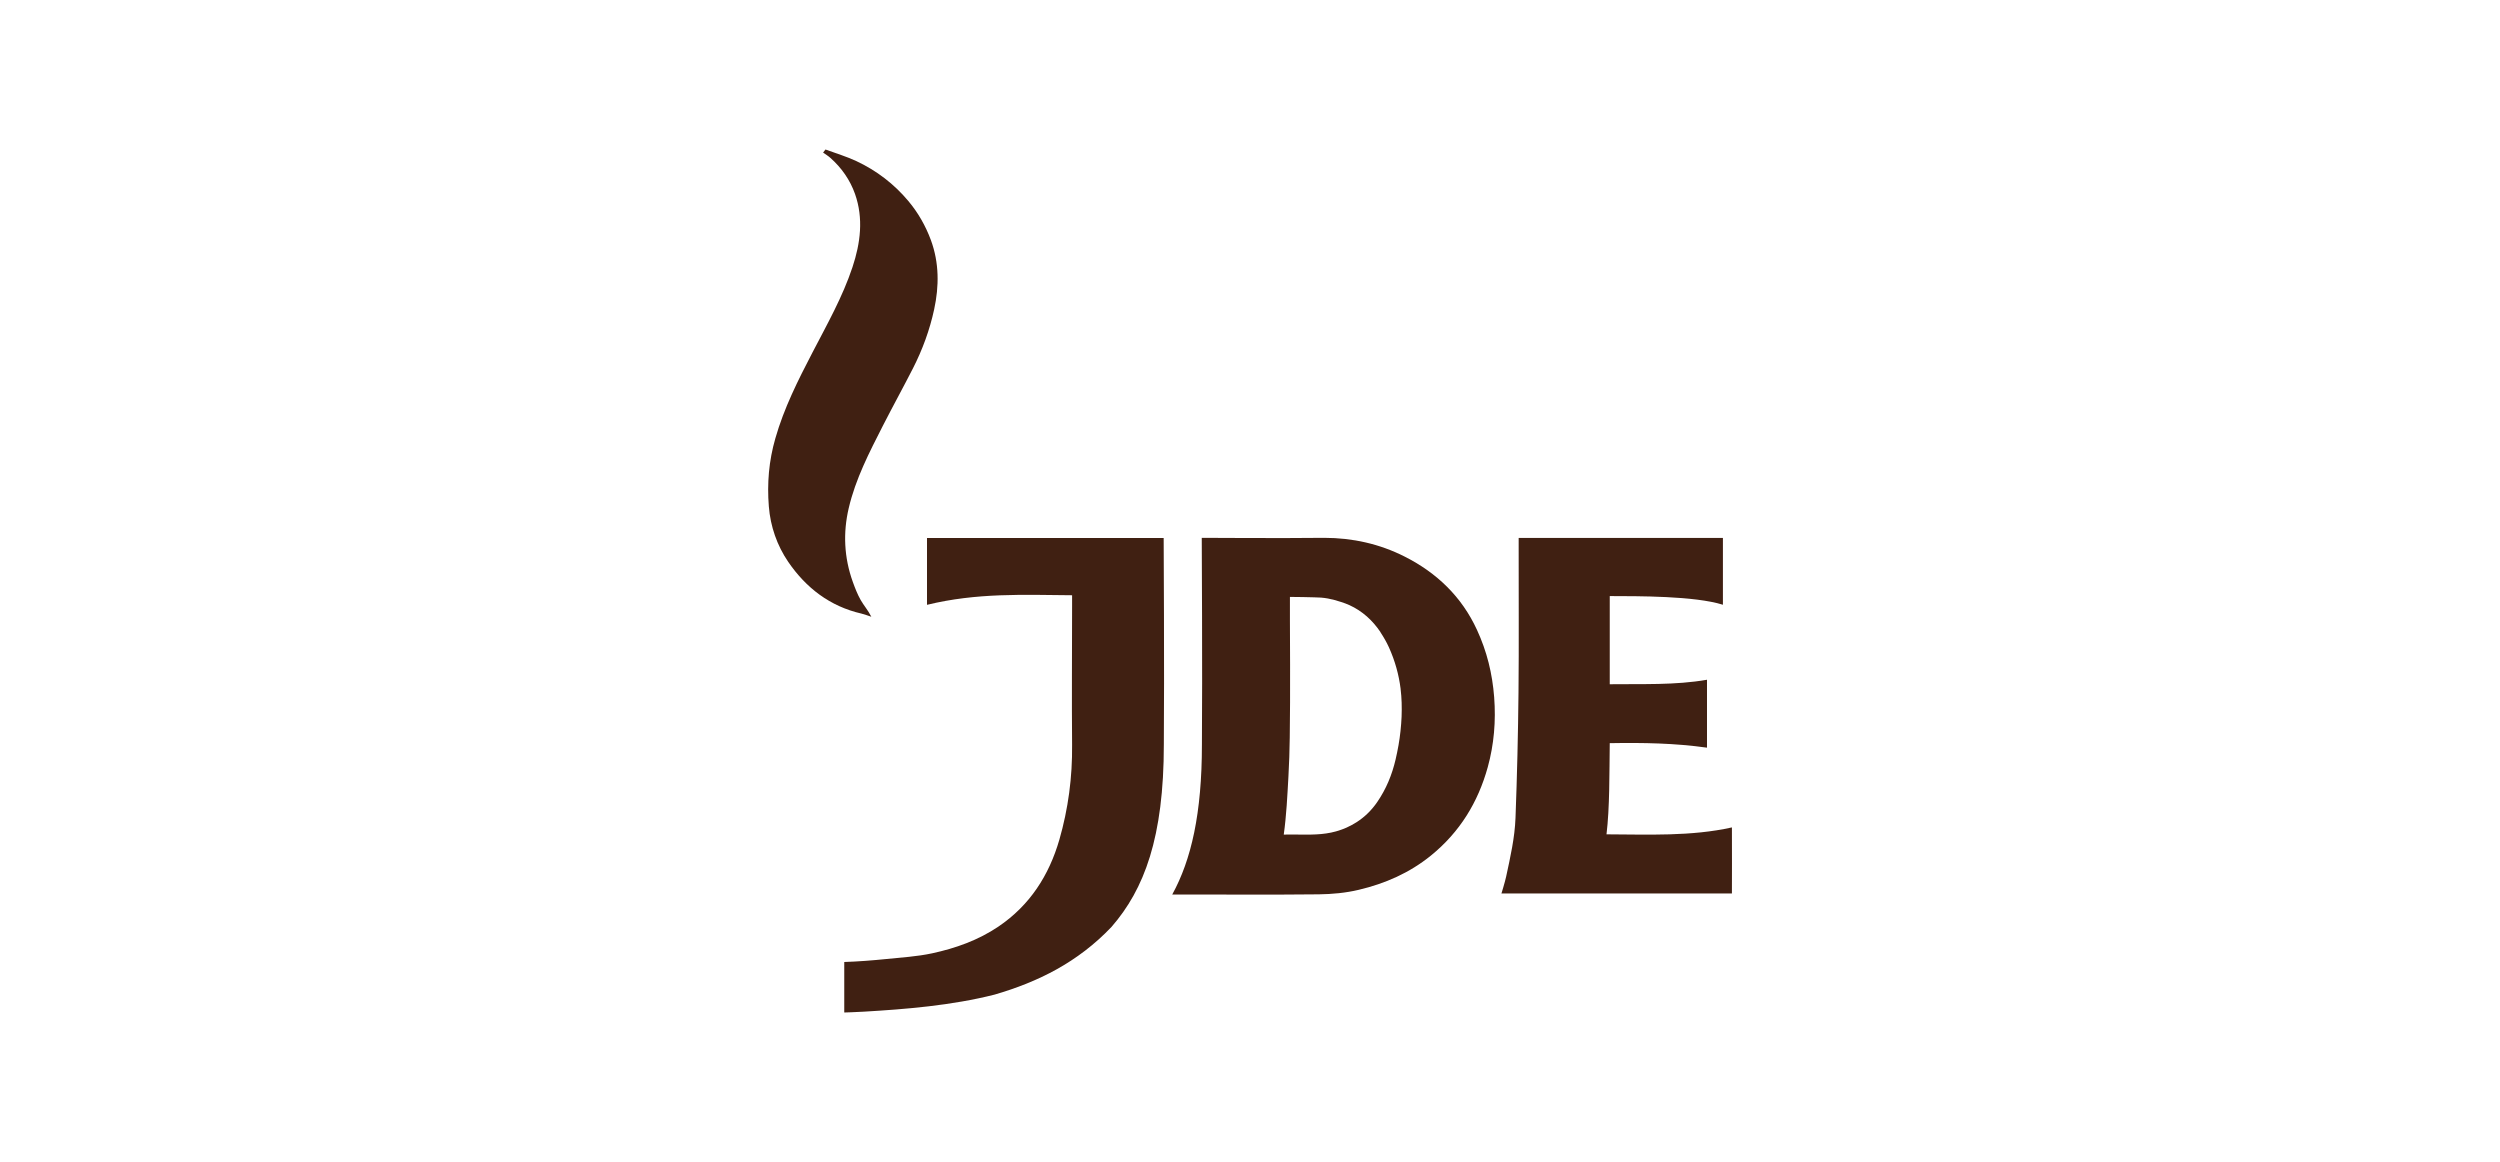
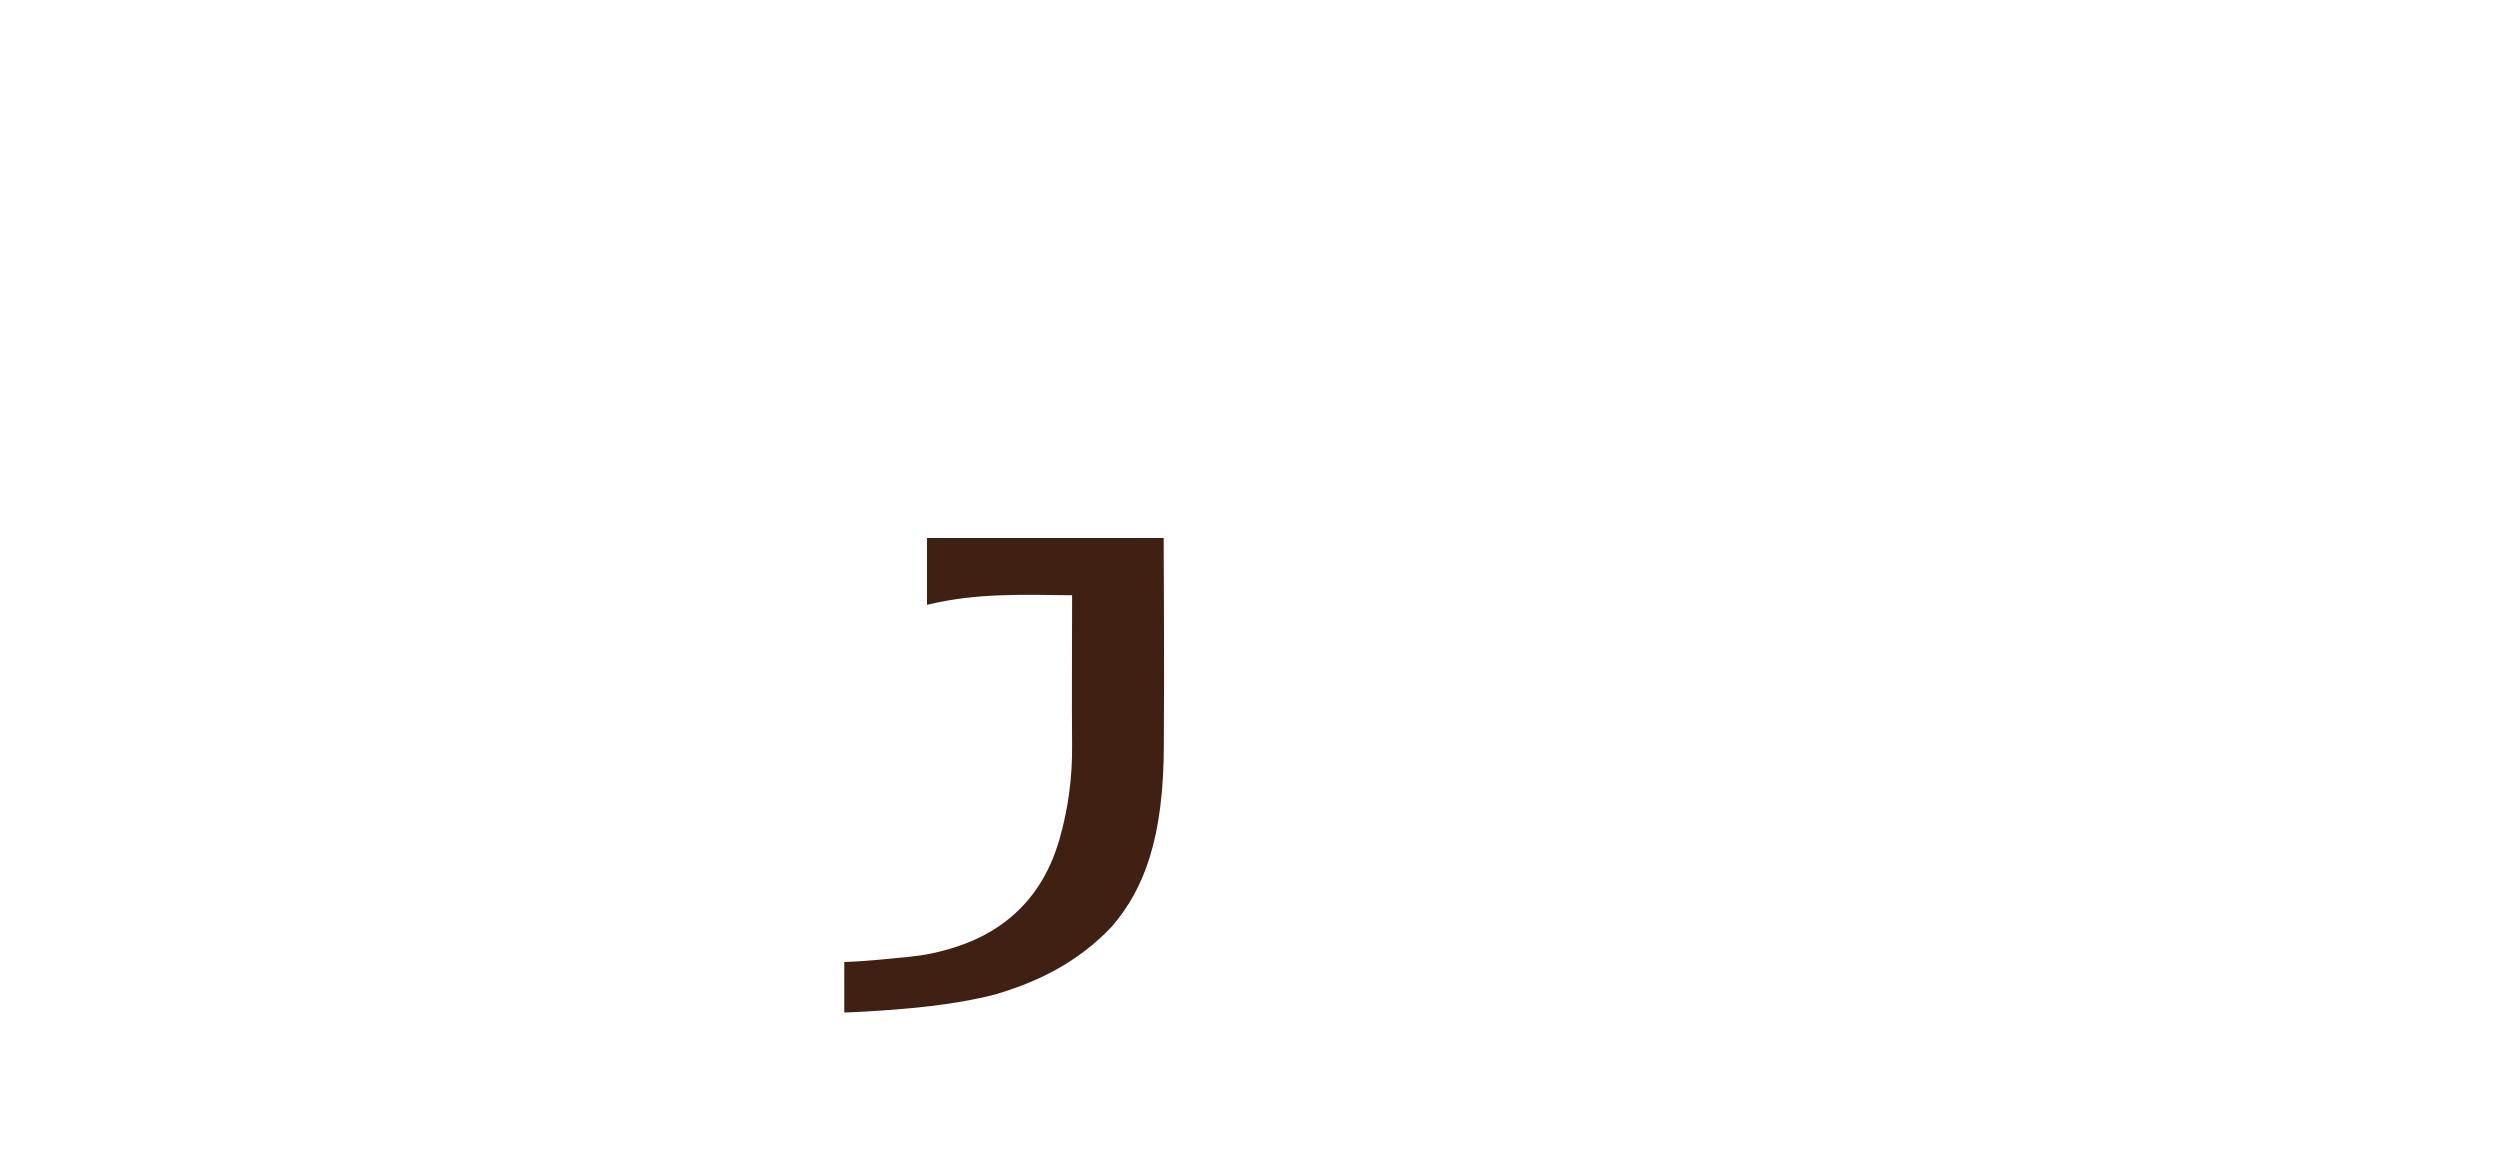
<svg xmlns="http://www.w3.org/2000/svg" id="Layer_1" data-name="Layer 1" viewBox="0 0 300 139.44">
  <defs>
    <style> .cls-1 { fill: #402012; fill-rule: evenodd; } </style>
  </defs>
-   <path id="path4383" class="cls-1" d="m144.21,64.56s.09,16.52.02,24.77c0,8.31-1.28,13.85-3.56,18.01.03,0,.76,0,1.08,0,5.5,0,11.02.04,16.52-.02,1.6-.02,3.22-.17,4.77-.54,3.17-.75,6.09-2.02,8.68-4.12,3.46-2.81,5.65-6.4,6.81-10.6.75-2.72.99-5.53.77-8.4-.22-2.84-.87-5.49-2.06-8.07-1.84-4-4.84-6.86-8.68-8.8-3-1.52-6.25-2.25-9.66-2.25-5.11.06-13.96,0-14.69,0h0Zm10.6,7.07c.99-.01,2.1.04,2.9.05.54,0,1.09.04,1.64.14.54.1,1.08.25,1.59.42.34.11.67.23.98.37,1.58.72,2.8,1.85,3.74,3.25,0,0,0,.02,0,.02.37.56.72,1.16,1.01,1.8.74,1.64,1.19,3.29,1.4,4.96,0,0,0,.02,0,.02.14,1.11.16,2.22.12,3.35-.05,1.13-.17,2.28-.37,3.42-.1.57-.22,1.14-.35,1.71-.43,1.84-1.13,3.54-2.2,5.1-.68.99-1.5,1.79-2.46,2.41-.38.25-.79.46-1.22.66-.21.1-.43.18-.66.26-1.58.58-3.2.6-4.82.58-.75,0-1.51-.02-2.06,0,.32-2.28.43-4.63.56-6.95.09-1.57.14-3.15.16-4.73.08-4.66.02-13.99.02-13.99v-2.85h0Z" />
  <path id="path4385" class="cls-1" d="m128.67,71.43c-5.87-.05-11.46-.31-17.43,1.15v-8.02h28.4s.09,16.51.02,24.76c0,11.2-2.35,17.39-6.28,21.91-4.05,4.26-8.84,6.61-14.02,8.12-5.19,1.32-10.77,1.76-15.7,2.05-.96.06-2.35.1-2.35.1v-6.06c1.64-.05,3.5-.2,4.97-.35,1.86-.19,3.75-.3,5.57-.69,2.82-.61,5.53-1.57,7.96-3.21,3.77-2.55,6.07-6.14,7.31-10.42,1.07-3.71,1.57-7.51,1.53-11.39-.05-5.53,0-11.07,0-16.6,0-.33,0-.8,0-1.34h0Z" />
-   <path id="path4387" class="cls-1" d="m180.17,107.23s.42-1.36.57-2.05c.5-2.32,1.03-4.65,1.12-7.02.19-5.02.31-10.05.36-15.08.06-5.74.01-11.47.02-17.21v-1.32h24.51v8.02c-3.42-1.07-10.19-1.03-13.58-1.04,0,.47,0,10.01,0,10.58,3.84-.05,7.86.13,11.67-.54,0,.48,0,7.66,0,8.15-3.84-.54-7.62-.61-11.67-.54-.05,3.69,0,7.72-.39,10.94,5.02.02,10.16.26,15.05-.83.02.89,0,7.93,0,7.93h-27.63Z" />
-   <path id="path4389" class="cls-1" d="m99.06,17.94c1.24.46,2.53.84,3.72,1.4,2.41,1.13,4.51,2.74,6.21,4.77,1.17,1.39,2.08,2.98,2.72,4.71,1,2.73.99,5.52.39,8.3-.53,2.46-1.4,4.84-2.55,7.09-1.18,2.31-2.43,4.58-3.61,6.89-1.62,3.18-3.27,6.36-4.09,9.86-.7,2.98-.56,5.95.48,8.85.27.75.56,1.5.95,2.19.37.65.88,1.22,1.28,2.01-.4-.13-.79-.28-1.19-.38-3.78-.87-6.64-3.08-8.78-6.2-1.35-1.98-2.14-4.26-2.33-6.66-.22-2.75,0-5.46.78-8.16,1.04-3.65,2.73-6.99,4.46-10.32,1.74-3.35,3.61-6.65,4.8-10.24.95-2.86,1.34-5.84.3-8.78-.59-1.67-1.61-3.13-2.95-4.32-.27-.24-.58-.43-.88-.64.09-.12.18-.24.28-.36h0Z" />
</svg>